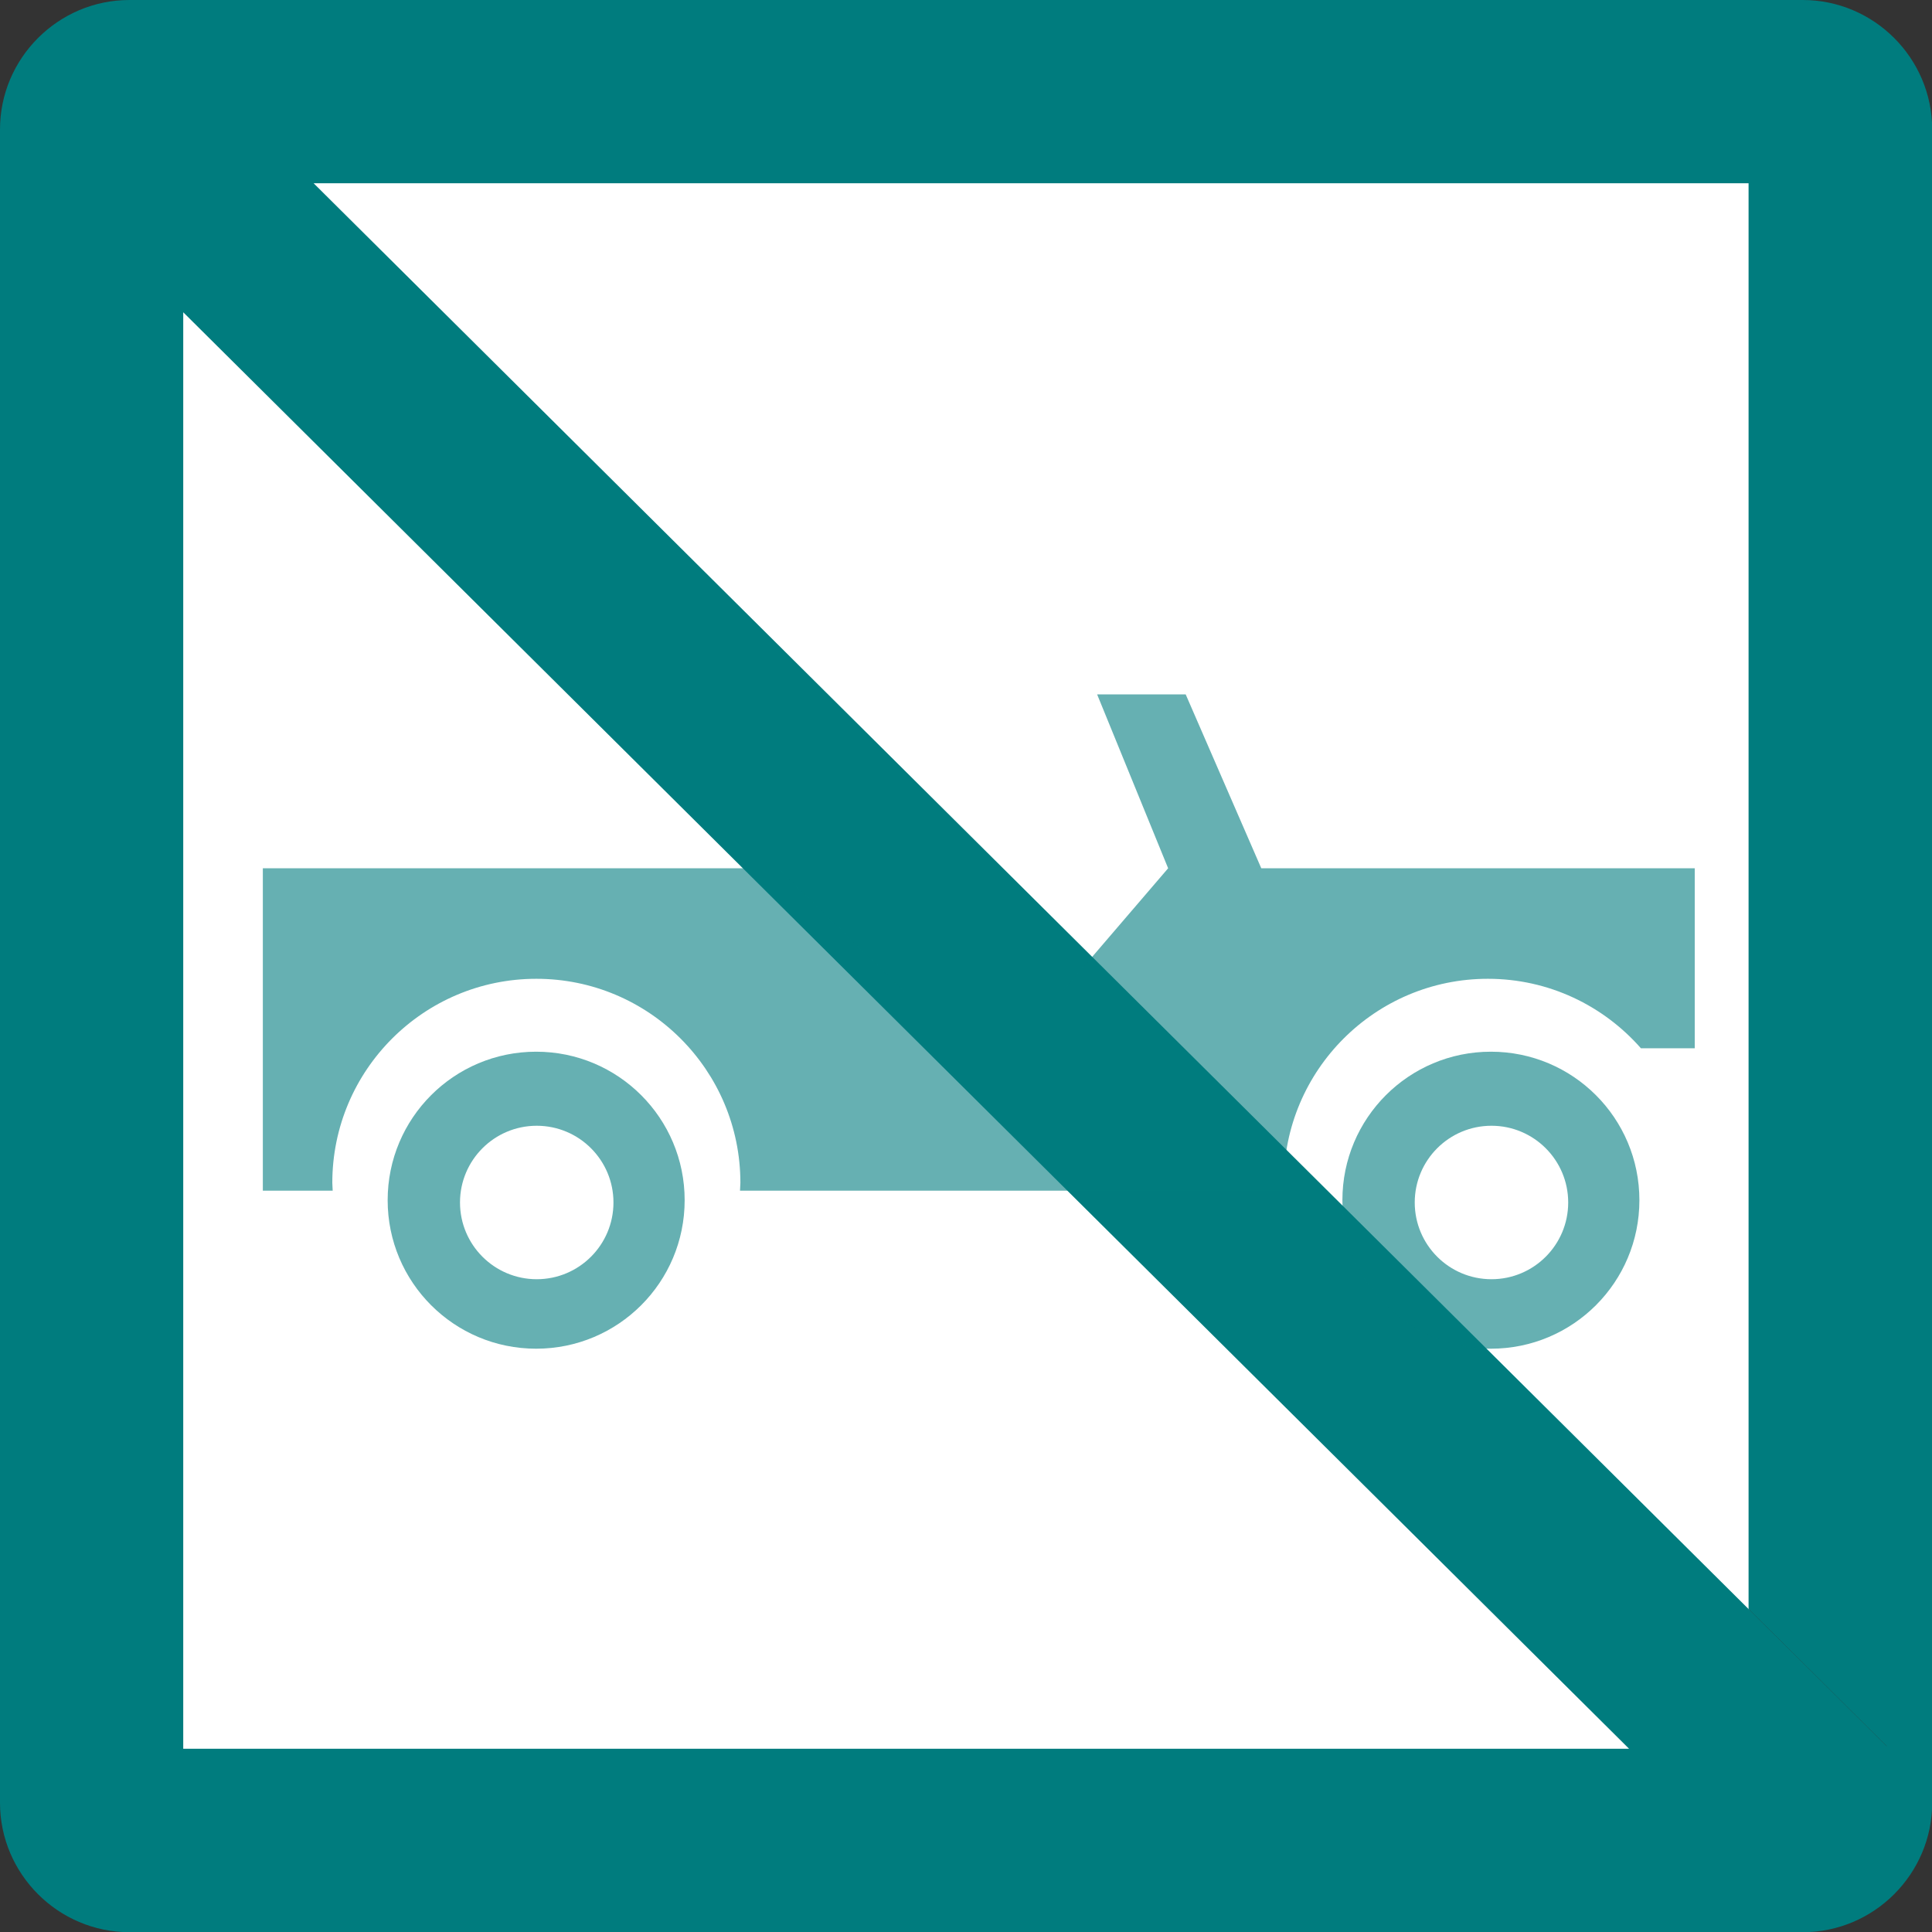
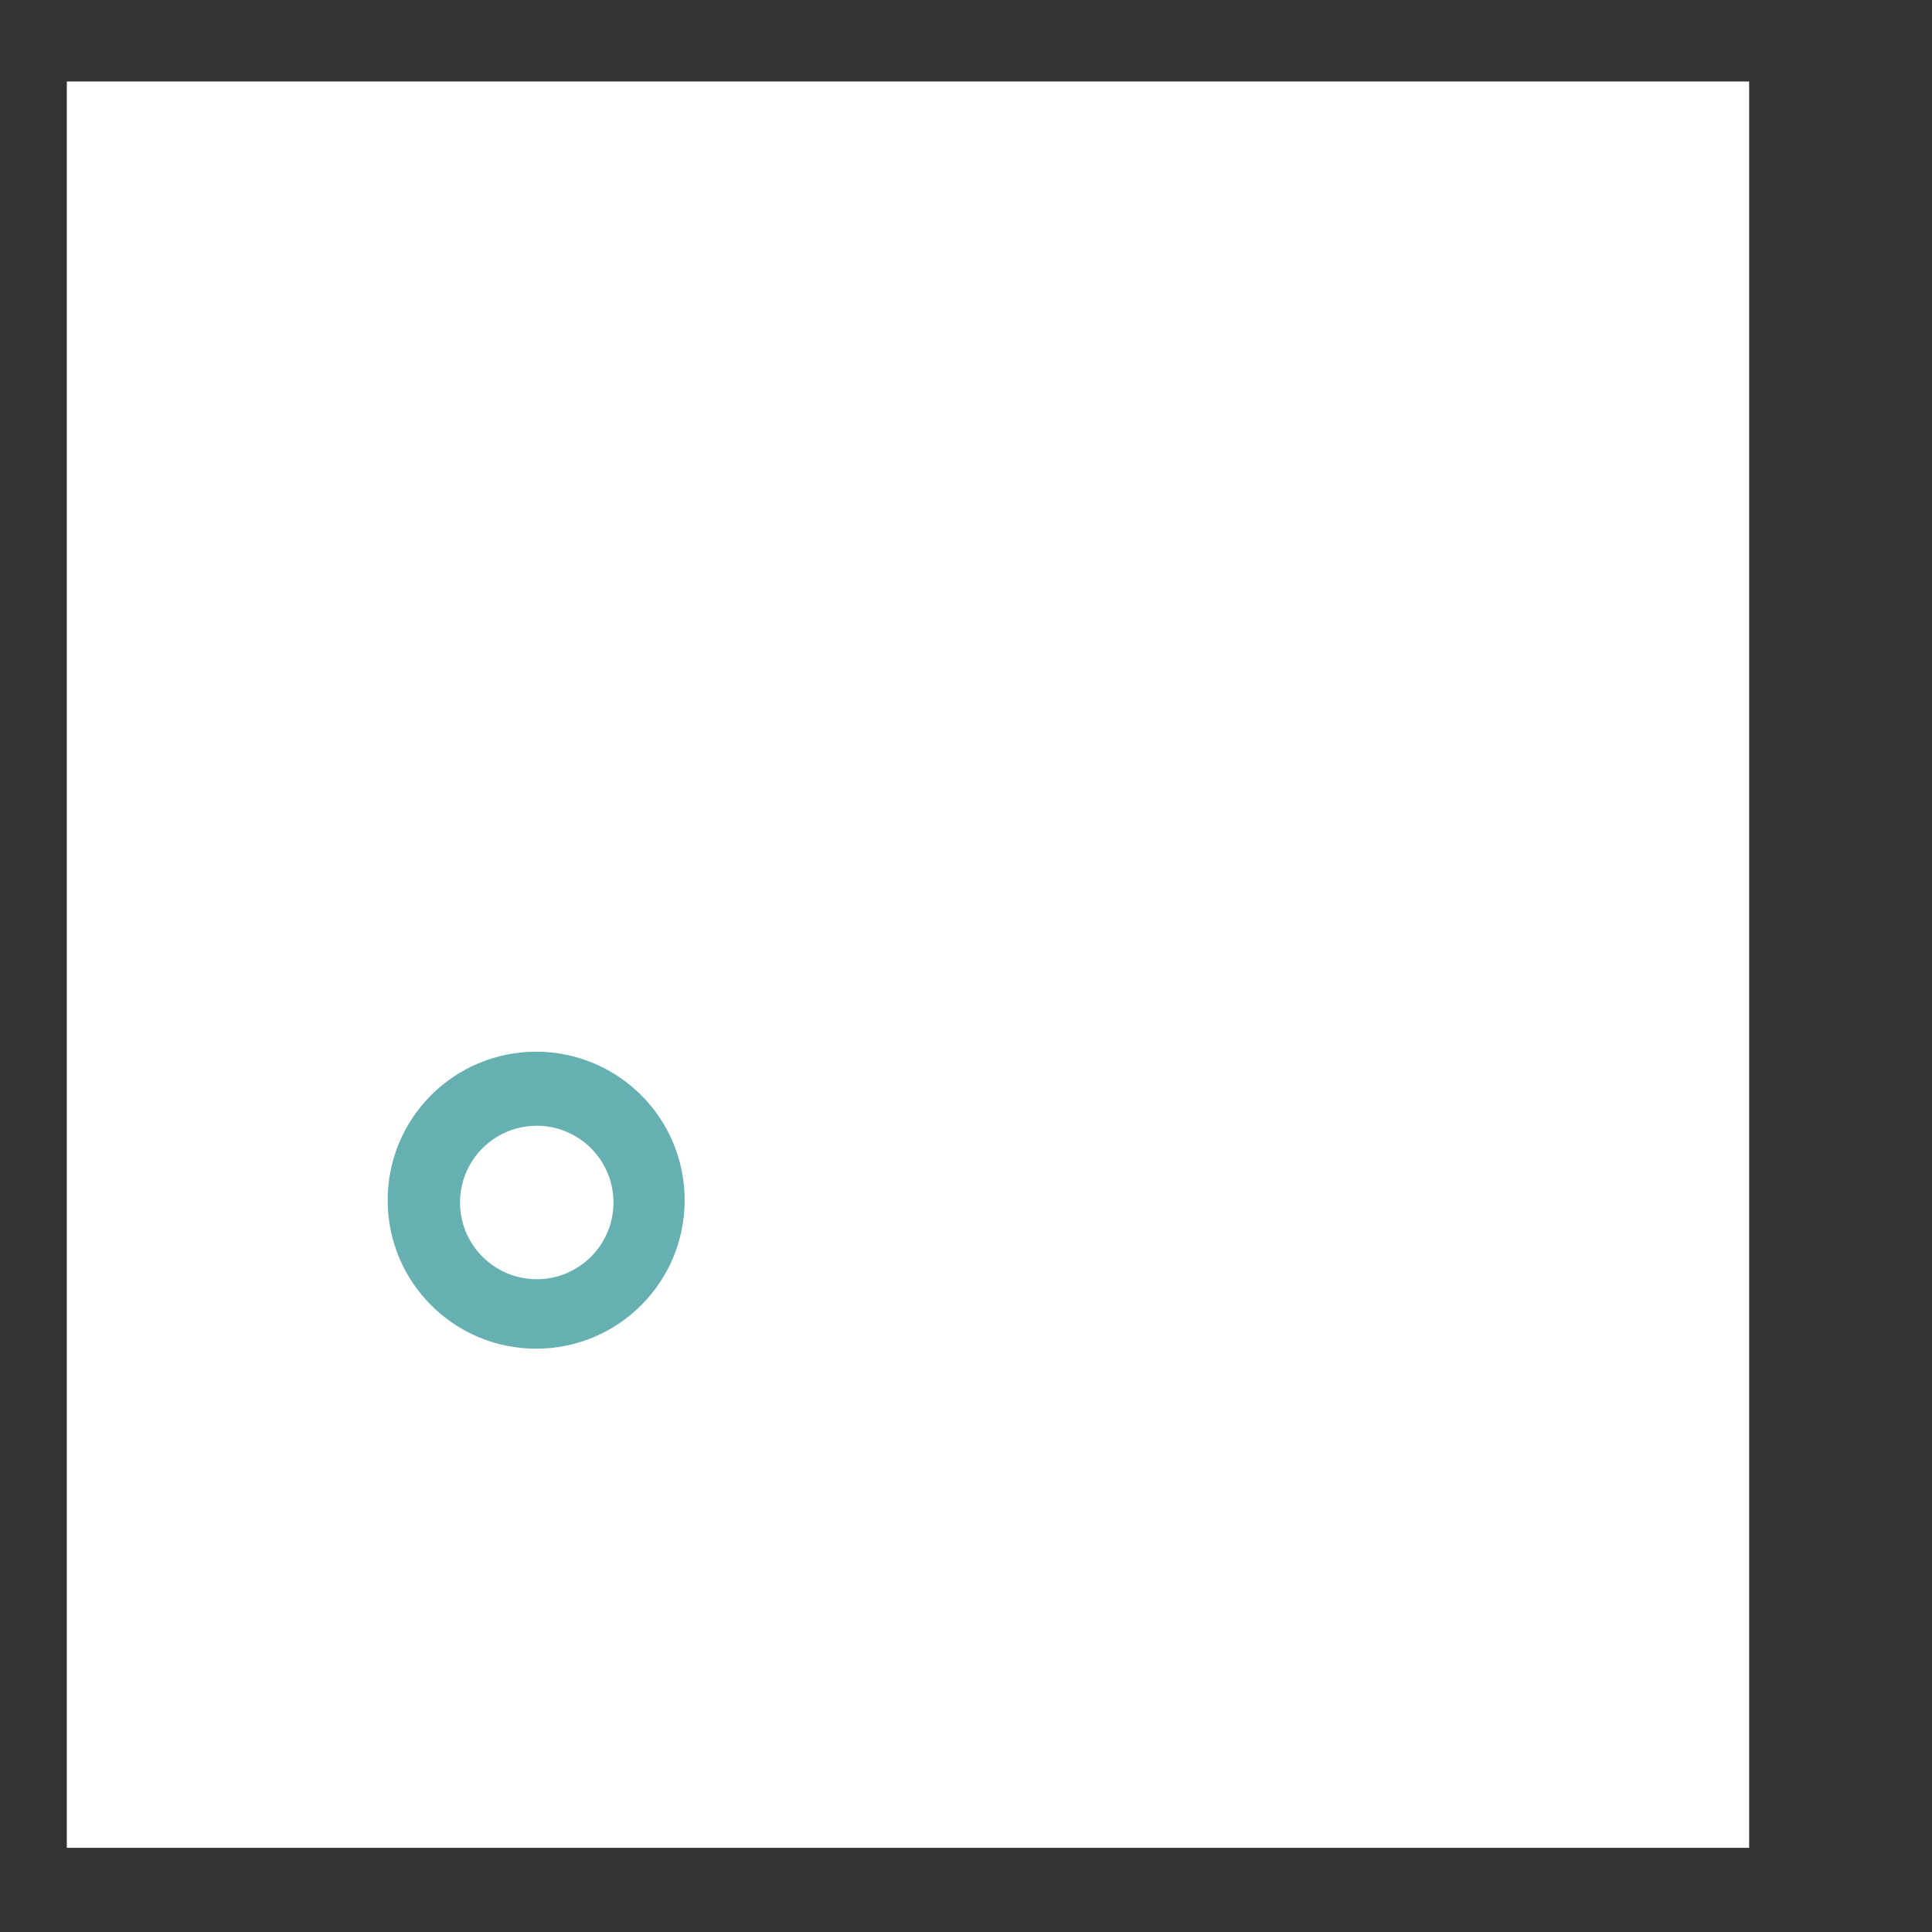
<svg xmlns="http://www.w3.org/2000/svg" id="_レイヤー_2" data-name="レイヤー 2" viewBox="0 0 101.22 101.22">
  <rect x="0" y="0" width="101.22" height="101.22" fill="#333333" stroke="none" />
  <defs>
    <style>
      .cls-1 {
        fill: none;
      }

      .cls-2 {
        fill: #007c7e;
      }

      .cls-3 {
        fill: #fff;
      }

      .cls-4 {
        opacity: .6;
      }
    </style>
  </defs>
  <g id="_レイヤー_1-2" data-name="レイヤー 1">
    <g>
      <rect class="cls-3" x="3.5" y="4.27" width="88.14" height="92.54" />
      <g>
-         <polygon class="cls-1" points="91.61 9.6 16.44 9.6 10.29 3.49 16.43 9.6 91.61 84.3 98.85 91.49 92.08 98.3 92.08 98.3 98.85 91.49 91.61 84.3 91.61 9.6" />
-         <polygon class="cls-1" points="9.6 91.61 85.35 91.61 9.6 16.36 9.6 91.61" />
-         <path class="cls-2" d="M94.44,0H6.78C3.05,0,0,3.05,0,6.78v87.67c0,3.73,3.05,6.78,6.78,6.78h87.67c3.73,0,6.78-3.05,6.78-6.78V6.78c0-3.73-3.05-6.78-6.78-6.78ZM9.6,91.61V16.36l75.75,75.26H9.6ZM92.08,98.3h0l6.77-6.81-7.24-7.19L16.43,9.6l-6.15-6.11,6.15,6.11h75.18v74.69l7.24,7.19-6.77,6.81Z" />
-       </g>
+         </g>
      <g class="cls-4">
        <g>
          <path class="cls-2" d="M28.09,55.1c-4.3,0-7.78,3.48-7.78,7.78s3.48,7.78,7.78,7.78,7.78-3.48,7.78-7.78-3.48-7.78-7.78-7.78ZM28.12,67.02c-2.22,0-4.02-1.8-4.02-4.02s1.8-4.02,4.02-4.02,4.02,1.8,4.02,4.02-1.8,4.02-4.02,4.02Z" />
-           <path class="cls-2" d="M78.11,55.1c-4.3,0-7.78,3.48-7.78,7.78s3.48,7.78,7.78,7.78,7.78-3.48,7.78-7.78-3.48-7.78-7.78-7.78ZM78.14,67.02c-2.22,0-4.02-1.8-4.02-4.02s1.8-4.02,4.02-4.02,4.02,1.8,4.02,4.02-1.8,4.02-4.02,4.02Z" />
-           <path class="cls-2" d="M88.79,45.49h-22.71l-3.96-9.11h-4.64l3.72,9.11-5.54,6.46h-8.28l-6.62-6.46H13.77v16.89h3.66c0-.14-.02-.27-.02-.41,0-5.9,4.79-10.69,10.69-10.69s10.69,4.79,10.69,10.69c0,.14-.02.27-.02.41h28.51c0-.14-.02-.27-.02-.41,0-5.9,4.79-10.69,10.69-10.69,3.2,0,6.06,1.41,8.02,3.64h2.82v-9.44Z" />
        </g>
      </g>
    </g>
  </g>
</svg>